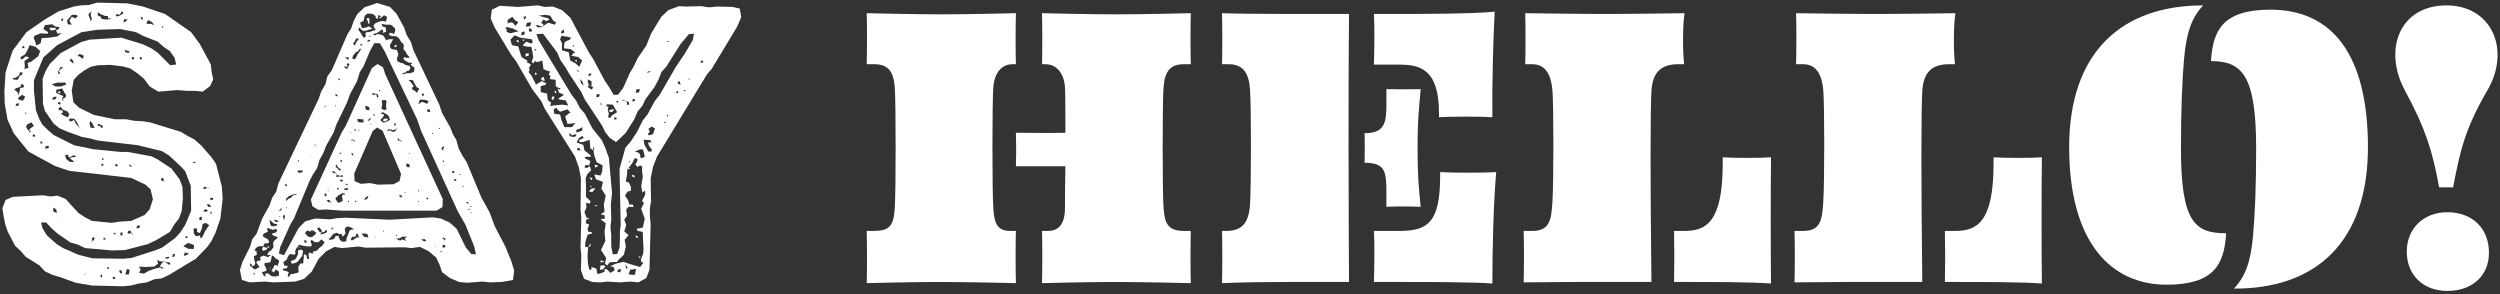
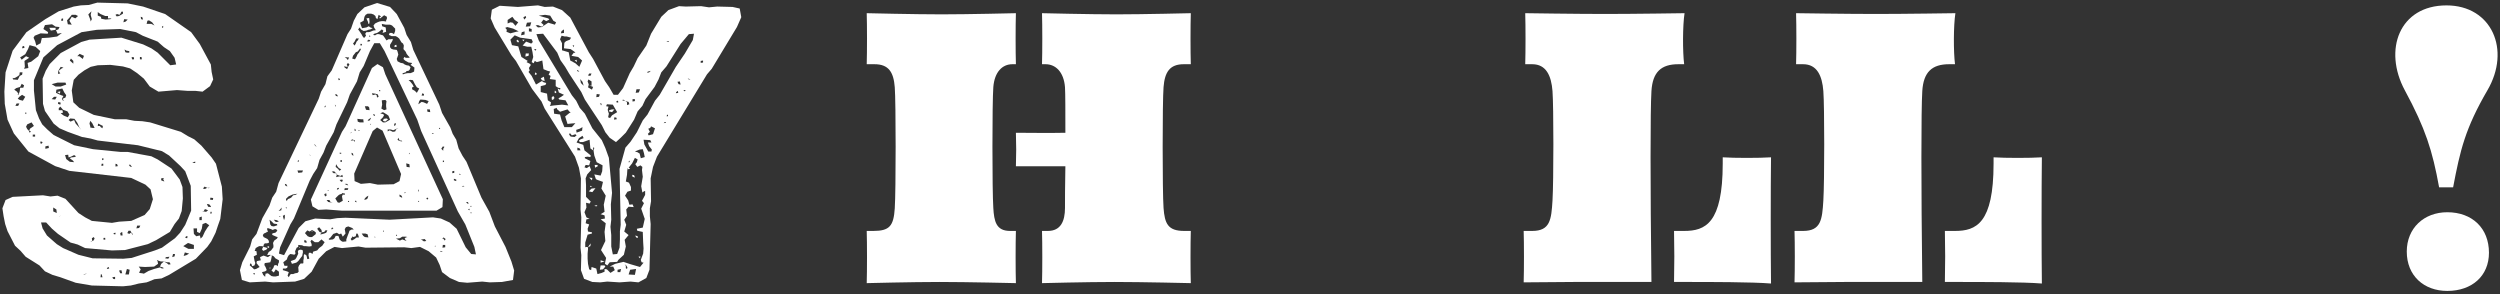
<svg xmlns="http://www.w3.org/2000/svg" width="722" height="85" viewBox="0 0 722 85" fill="none">
  <rect x="0" y="0" width="722" height="85" fill="#333333" stroke="none" />
  <path d="M64.076 53.894L64.304 57.535L63.621 63.225L62.938 65.159L62.256 67.207L61.004 69.711L59.866 71.304L56.566 74.718L48.828 79.383L46.666 80.407L44.618 80.635L42.343 81.545L40.067 81.886L37.791 82.455L35.515 82.683L26.526 82.455L21.86 81.659L17.422 80.066L15.147 79.383L12.985 78.359L11.392 76.652L7.409 74.148L5.93 72.442L4.337 70.962L2.175 66.752L1.492 64.704L1.037 62.428L0.695 60.152L1.606 57.763L3.654 56.852L12.416 56.397L14.578 56.739L16.626 56.511L18.902 57.421L22.657 61.518L24.591 62.77L26.526 63.794L32.329 64.363L34.377 64.021L37.905 63.794L41.773 62.087L43.253 60.38L44.163 57.535L43.48 54.69L42.001 53.325L37.905 51.391L20.04 49.342L15.943 47.977L8.205 43.767L3.995 38.532L2.175 34.55L1.378 29.998L1.264 26.471L1.606 20.895L3.654 14.636L7.637 9.288L13.098 5.533L16.967 3.257L21.291 1.892L23.34 1.55L25.615 1.437L28.119 0.754L36.881 0.981L41.318 1.892L47.691 4.054L55.201 9.288L57.704 12.702L60.89 18.619L61.118 20.781L61.573 22.943L60.663 24.877L58.501 26.471L56.453 26.243H54.177L51.104 26.015L45.756 26.471L43.253 24.991L41.546 22.715L39.611 21.122L37.563 19.757L35.515 19.188L31.874 18.733L28.233 18.846L26.184 19.302L24.364 20.326L22.657 21.578L21.291 23.057L20.722 26.129L21.177 29.543L22.884 31.136L27.095 33.184L33.126 34.436H36.425L38.815 34.891L41.091 35.005L43.367 35.346L52.242 38.077L54.29 39.329L56.111 40.239L58.159 42.06L61.118 45.473L62.37 47.294L64.076 53.894ZM26.412 3.257L25.502 4.168L26.07 5.647L26.184 6.216L26.526 5.533L26.184 4.281L26.412 3.257ZM33.808 4.054L33.353 4.281L33.694 4.737L34.377 4.623L35.515 3.94V3.371H35.06L34.718 4.054L34.491 4.281L33.808 4.054ZM28.233 3.485V4.509L29.143 4.85L29.257 5.419L30.508 5.647L31.874 5.533L32.215 5.306H31.191V4.623H30.395L29.029 4.054L28.233 3.485ZM20.381 4.737L19.357 5.874L19.584 7.012L20.722 7.126L20.04 5.988L20.722 4.85L21.747 5.306L22.543 4.623L21.86 4.281H20.722L20.381 4.737ZM41.091 4.964L40.636 4.85L40.749 5.533L41.318 5.647L41.091 4.964ZM17.764 5.419L17.65 5.988H18.219V5.306L17.764 5.419ZM35.856 5.533L35.629 6.443L36.312 6.216L36.881 5.647L35.856 5.533ZM42.57 5.988L42.343 6.899H43.708L44.618 7.354L43.935 6.443L43.025 5.874L42.57 5.988ZM10.026 10.312L9.685 10.881L10.14 11.905L10.481 13.157L11.733 12.474L12.074 10.995L14.123 10.881L16.512 10.54L17.878 9.516L16.626 9.743L16.171 8.719L16.854 8.492L17.195 7.809L16.057 7.695L15.033 7.012L12.985 7.24L12.53 8.378L13.895 9.288L13.781 9.743L11.733 9.63L10.026 10.312ZM46.78 7.695V8.036L47.122 7.923V7.468L46.78 7.695ZM16.057 8.605L14.691 8.833L14.236 8.036H16.057V8.605ZM50.535 68.8L52.015 67.207L53.494 64.931L55.201 60.835L55.087 53.666L53.494 49.456L52.128 47.977L48.828 44.904L46.78 43.653L39.839 41.946L28.233 40.58L26.184 40.011L23.681 39.556L19.584 38.077L17.195 37.053L15.488 35.688L12.985 32.046L12.416 29.998L12.302 22.715L13.212 20.44L14.35 18.505L17.536 15.319L23.453 12.133L25.843 11.45L35.06 10.881L41.318 12.816L43.708 13.954L45.529 15.205L49.17 18.846L50.877 18.619L50.422 16.684L49.056 14.75L47.349 13.612L45.529 12.019L41.205 10.312L39.27 9.288L34.718 8.378L28.005 8.605L23.567 9.288L16.512 13.043L12.53 16.571L9.799 23.171V26.129L10.367 31.819L11.278 34.208L12.188 35.915L13.667 37.394L15.488 38.987L21.405 41.946L26.867 43.084L34.832 43.88H36.881L43.708 45.132L45.529 46.042L49.511 48.66L51.901 51.846L52.697 54.008L52.811 57.308L52.47 60.949L51.673 63.111L50.422 64.704L49.056 66.98L45.073 69.369L42.684 70.507L36.084 72.214L32.329 72.328L24.591 71.645L22.429 70.621L20.381 70.052L16.74 67.549L15.033 66.069L13.326 64.249H11.847L12.302 65.956L13.554 68.004L16.398 70.507L18.219 71.645L22.657 73.58L26.753 74.604L35.629 74.718L38.019 74.49L44.732 72.328L46.78 71.531L50.535 68.8ZM7.295 15.66L5.816 16.571L6.271 17.253L7.523 16.229L8.433 16.684L7.068 17.595L7.181 19.302L6.954 19.871L8.205 19.643L7.978 18.164L9.002 17.822L11.05 16.229L11.619 14.75L10.254 13.498L8.547 13.043L8.092 14.181L7.295 15.66ZM6.499 13.385L6.385 13.954L7.068 13.84L6.954 13.271L6.499 13.385ZM37.336 15.205V14.75L36.539 14.636L35.97 14.295L36.198 15.091L36.653 15.205H37.336ZM23.909 17.026L24.25 16.116L22.998 15.547L22.315 16.229H22.884L23.909 17.026ZM38.701 17.14V16.571L38.019 16.457L38.132 17.14H38.701ZM40.408 17.14H40.977L40.863 16.457H40.408V17.14ZM21.177 18.391V17.595L20.495 16.912L20.153 17.481L21.177 18.391ZM17.422 21.35L16.967 20.44L17.65 19.871L18.333 19.529L17.536 19.302L16.854 20.44L16.74 21.35L17.195 21.236L17.422 21.35ZM3.768 22.943L5.133 23.057L5.702 21.919L6.385 21.578L6.499 20.895H5.702L5.588 21.691L4.564 22.374L3.995 22.602L3.654 22.488L3.768 22.943ZM18.902 23.853H16.626L14.919 24.308L16.057 24.991H17.536L19.129 24.422L18.902 23.853ZM4.678 25.446L4.109 25.901L4.906 26.471L5.361 27.153H5.019L5.361 27.381L5.702 26.357L5.816 25.333H6.726L6.954 24.65L6.271 24.195L5.816 25.105L4.678 25.446ZM16.171 26.812L17.65 27.495L18.333 27.722L17.878 28.519L18.105 28.974L18.56 29.201L18.333 28.974L18.105 28.519L18.902 28.177L19.129 27.495L18.56 26.698L17.991 25.56L16.285 25.901L16.171 26.812ZM17.309 27.039L16.512 26.584L17.422 26.357L17.309 27.039ZM5.702 28.86L6.612 29.088L7.295 27.95L6.385 27.381L5.588 27.95L5.133 28.519L5.702 28.86ZM15.602 27.95L14.919 28.633L15.943 28.746L16.398 27.95H15.602ZM16.854 29.429L16.74 29.998L17.422 30.226L17.536 29.657L16.854 29.429ZM5.247 30.567L5.588 29.884H4.792L4.45 30.567H5.247ZM17.991 31.819L18.219 32.501L17.536 32.729L18.447 33.412L19.584 33.867L20.04 33.07L19.471 32.16L18.219 31.705L17.422 30.794L16.967 31.25V31.819H17.991ZM7.409 32.388L7.295 32.843L7.523 32.956L7.637 32.615L7.409 32.388ZM21.519 34.322L20.267 34.208L19.812 34.663L20.381 35.118L21.405 34.663L21.86 35.688L22.884 36.825L23.453 37.508L22.884 36.712L22.315 35.46L21.519 34.322ZM26.07 34.891L25.843 35.688L26.07 36.484V36.825L26.753 36.939H27.322L26.64 35.574L26.07 34.891ZM8.547 38.305L8.888 38.077L8.774 37.849L8.433 37.736L8.661 37.167L9.799 36.37L9.116 35.346L7.864 35.915L7.523 36.598L7.864 37.281L8.319 37.736L8.547 38.305ZM28.346 35.688L28.233 36.37H29.029L28.915 36.598L29.598 37.053L29.712 36.37L28.346 35.688ZM10.14 39.443V38.874H9.457V39.443H10.14ZM12.074 41.491L12.302 41.036L11.733 40.808L11.619 41.377L12.074 41.491ZM13.098 42.97L14.123 42.742L14.009 42.06L13.098 42.287V42.97ZM21.519 45.36L21.974 45.132L21.405 44.791L20.495 45.246L19.812 45.473L19.698 44.677L18.788 44.791L19.129 45.929L20.153 46.725L21.405 46.839L21.064 46.384L20.153 45.701L20.495 45.473L21.519 45.36ZM29.939 46.042V45.815L29.484 45.701V46.27L29.939 46.042ZM56.111 46.725L55.542 47.066H56.339L56.453 46.725H56.111ZM29.826 47.863V47.294H29.37L29.257 47.863H29.826ZM33.353 48.091L34.036 47.977L33.808 47.408L33.353 47.294V48.091ZM37.563 48.091L38.132 48.204L37.563 47.522L37.222 47.635L37.563 48.091ZM47.463 52.415L47.122 51.732L47.349 51.391L46.553 51.504V52.073L47.122 52.301L47.463 52.415ZM59.07 53.894L58.614 54.463L59.183 54.577L59.866 54.235L60.208 54.349L60.663 54.235H59.866L59.07 53.894ZM61.459 57.763L61.573 57.194L60.776 57.08L60.663 57.649L61.459 57.763ZM60.435 59.014L59.752 58.901L60.094 59.697L60.89 59.811V59.583L60.435 59.014ZM15.374 59.925V61.063L16.398 61.518L16.285 60.494L15.374 59.925ZM58.842 60.949L58.387 61.063H58.842L59.525 61.176L60.094 60.721L59.183 60.38L58.842 60.949ZM61.118 61.632V61.176H60.776V61.745L61.118 61.632ZM17.536 62.201L16.967 62.656L17.309 62.428L17.536 62.201ZM57.59 62.77V63.566H58.273V62.542L57.59 62.77ZM59.98 65.614L60.435 65.045L59.411 64.363L58.501 64.704L58.273 66.069L57.704 67.321L56.908 66.98V65.956H55.883L55.997 67.549L56.68 68.231L57.704 68.004L57.818 68.345L57.932 68.914L58.501 68.345L59.183 66.866L59.98 65.614ZM39.611 65.159L39.384 65.956L40.181 65.842L40.522 65.159H39.611ZM37.108 66.638L36.767 67.321L37.336 67.549L37.791 67.207L38.132 67.549L38.36 67.89V67.549L38.019 67.321L37.677 66.638H37.108ZM35.288 66.98L34.718 67.321L34.832 68.004H35.401L35.288 66.98ZM33.353 67.207L32.784 67.321L32.898 67.662H33.353V67.207ZM54.177 68.231H53.721L53.494 68.687L54.063 68.8L54.177 68.231ZM26.526 68.8L26.64 69.597H26.07L26.412 69.711L26.981 69.483L27.322 68.914L27.095 68.459L26.526 68.8ZM29.939 68.687L29.826 69.142L30.395 69.255V68.687H29.939ZM55.997 71.873V70.735L54.29 70.166L52.925 71.076L54.404 71.873H55.997ZM53.835 73.693L54.632 73.238L53.38 72.897L53.039 73.921L53.835 73.693ZM50.422 74.035L50.535 73.352H49.966L49.739 74.262L50.422 74.035ZM47.691 74.604L48.601 74.718L48.942 74.148L47.918 74.262L47.691 74.604ZM48.715 76.424L49.284 76.311L48.942 75.742H48.26L47.349 75.514H46.439L45.756 75.286L45.301 75.059L45.529 75.514L45.642 76.197L44.505 76.993L41.887 77.107L40.067 76.993L40.636 77.79L40.408 78.245L40.181 78.814L41.091 78.928L41.546 79.041L42.911 78.245L44.505 77.676L46.211 77.221L46.78 77.562L47.349 77.448L47.008 77.221L46.211 76.993L46.553 76.197L47.349 75.514L48.146 75.969L48.715 76.424ZM30.85 77.676L31.532 77.562L31.419 77.107L30.963 77.335L30.85 77.676ZM37.222 79.269L37.45 77.904L36.653 77.676L36.198 79.269H37.222ZM34.718 78.928H35.288L35.06 78.017L34.377 78.131L34.718 78.928ZM24.477 79.269L25.16 78.928L24.477 79.155H24.022L24.477 79.269ZM29.029 80.066H29.598L29.37 79.269L29.143 79.155L29.029 80.066ZM33.239 80.635V79.952L32.443 80.066L32.67 80.521L33.239 80.635Z" fill="white" />
  <path d="M147.693 75.514L148.49 78.131L148.149 80.862L144.962 81.431L141.435 81.545L139.273 81.317L134.949 81.659L132.559 81.431L129.942 80.293L127.666 78.586L126.984 76.538L125.96 74.376L123.798 72.555L121.294 71.304L118.791 71.645L116.743 71.418L105.591 71.531L103.543 71.19L98.764 71.645L96.602 71.304L94.212 72.555L92.05 74.718L90.002 78.472L87.84 80.521L85.223 81.317L78.85 81.545L76.575 81.317L72.137 81.545L69.861 80.862L69.292 78.017L69.975 75.742L72.251 71.19L72.82 69.142L74.071 67.549L75.778 62.997L77.826 59.356L78.623 57.08L79.761 55.373L80.444 52.87L92.05 28.519L92.733 26.471L93.984 24.308L94.553 22.033L95.805 20.326L100.357 9.857L101.381 8.264L102.177 5.988L103.202 4.054L105.25 2.119L108.891 0.868L112.646 2.006L114.581 4.054L116.743 8.036L117.425 10.085L118.677 12.133L119.36 14.409L126.87 30.226L127.666 32.615L130.056 36.825L130.739 38.646L131.763 40.353L132.446 42.856L133.583 45.018L134.721 46.725L139.045 57.08L141.321 61.176L142.914 65.387L145.987 71.304L147.693 75.514ZM103.884 7.923L103.429 8.492L103.77 8.947L104.453 9.971L104.681 10.426L105.136 10.995L105.705 10.312L105.477 9.743L105.819 9.288H106.501L106.957 9.174L107.753 8.833L108.55 8.719L108.094 8.036L107.867 7.354L108.322 6.785L109.005 6.443L109.574 6.216L110.257 6.102H110.825L111.508 6.216V5.874L111.736 5.419V4.85L110.939 4.395L109.801 5.306L109.46 5.192L110.029 4.737L109.346 4.281L109.119 5.078L109.005 5.533L108.55 5.192L108.436 4.623L107.867 4.168L107.184 3.94H106.16L105.591 4.281L105.25 4.85L105.022 5.988L103.998 6.557L104.339 7.581L104.567 8.15L105.819 7.923L106.501 7.581L106.957 7.923L107.639 8.15L106.957 8.492L106.388 8.605L105.819 8.833L105.022 8.947L104.226 8.492L103.884 7.923ZM105.819 5.306L106.615 5.192L106.729 6.33L106.615 6.899H106.388L106.274 6.33L105.819 5.306ZM113.215 7.354L112.646 7.126H111.394L110.257 6.899L110.37 7.581L111.394 7.923L111.508 9.174L110.484 9.516L110.712 8.833L110.257 8.492L109.46 9.174L108.891 9.516L108.094 9.743L107.753 10.085L108.322 10.198L108.891 9.857H109.46L110.143 10.085L110.598 10.198L110.939 10.654L111.622 11.678L112.191 11.336H112.874L113.443 11.223L113.329 11.791L112.646 12.929V13.612L112.987 14.067L113.556 14.295L114.581 14.409L114.808 14.864L115.036 15.774L114.581 17.026L114.808 17.709L115.718 18.164L116.401 18.278L116.856 18.619L117.425 18.846L118.108 18.96L118.563 19.416L118.336 20.098L117.994 20.44L117.311 20.553V20.781L117.084 20.895L116.401 21.122L116.174 21.35L116.401 21.464L117.084 21.236L117.767 21.122H118.563L119.132 20.895L119.587 20.667L119.701 19.529L119.246 19.188L118.563 18.733L119.018 18.278L118.905 18.164L117.994 18.05L116.97 17.481L116.515 17.026L116.743 16.457L117.198 16.684H118.108L118.336 16.571L117.88 16.116L117.425 15.547L117.198 14.978L116.515 14.181L116.629 13.157L116.401 12.588L115.946 12.247L115.263 11.109L114.694 10.654L114.239 10.426H113.101L112.305 10.085L112.532 9.516H113.215L113.784 9.857L114.125 8.947V8.264L113.215 7.354ZM106.843 10.654L106.957 10.426L106.729 10.198L106.615 10.54L106.843 10.654ZM102.405 12.019L101.95 12.588L102.405 13.157L102.746 12.588L102.974 12.019L103.315 11.678L103.657 11.109H102.86L102.405 12.019ZM106.957 11.678L106.501 11.45L105.932 11.905L106.615 12.019L106.957 11.678ZM136.087 73.352L137.452 73.466L136.997 71.304L134.38 64.818L132.218 61.063L121.636 37.849L120.498 34.55L111.053 14.75L109.688 12.474H108.094L106.843 14.75L105.022 19.074L103.884 20.895L103.088 23.512L101.039 27.267L100.243 29.543L97.171 35.915L96.374 38.191L94.212 42.06L93.416 44.108L92.278 46.156L91.595 48.546L90.457 50.253L89.433 52.187L84.881 63.111L83.857 64.818L80.899 71.418L80.557 73.238L82.037 73.693L86.247 65.842L88.181 63.907L91.026 63.111L95.35 63.339L97.398 62.997L99.788 62.883L112.532 63.452L125.049 62.77L127.325 63.111L129.828 64.249L131.877 66.069L134.494 71.418L136.087 73.352ZM104.567 12.816L104.226 12.588L103.998 13.043L104.453 13.157L104.567 12.816ZM114.467 12.929L114.581 13.498L113.898 13.612L114.012 13.043L114.467 12.929ZM101.95 16.116L101.722 16.912L102.519 17.14L102.974 16.343L103.202 15.774L103.657 15.205L104.226 14.295L103.998 13.954L103.77 14.295L103.315 14.864L102.746 15.091L102.405 15.547L101.95 16.116ZM100.243 16.571L99.56 16.457L100.129 16.912L100.471 17.367L100.812 16.571H100.243ZM99.56 19.188H99.333L99.56 19.529L100.243 19.984L100.584 19.188L100.926 18.619L100.471 18.164L100.129 18.733L100.471 19.188L100.129 19.302L99.56 19.188ZM110.598 19.416L111.281 21.464L127.894 57.535L127.78 59.811L126.073 60.835H98.65L94.212 60.494L91.936 60.608L90.229 59.583L89.774 57.649L98.764 38.077L99.788 36.484L107.412 19.643L109.005 18.505L110.598 19.416ZM97.967 22.602L97.626 22.715L97.853 23.171L98.195 23.057L97.967 22.602ZM120.384 25.219L119.815 24.308L119.246 23.171L118.563 23.057L117.994 23.171L118.449 23.512L118.905 24.081L119.246 24.536L119.474 25.105L119.018 25.219V25.788L119.815 26.243L120.384 26.812L120.839 26.015L121.067 25.56L120.384 25.219ZM109.801 26.015H109.46L109.574 26.357H109.801V26.015ZM108.322 27.039L107.412 26.926L107.639 27.495L108.436 27.267L108.777 27.495L108.891 28.177L109.346 27.95L109.119 27.267L108.322 27.039ZM121.977 26.926L121.749 27.608H122.432V27.153L121.977 26.926ZM97.284 27.267H96.716L97.057 27.722L97.626 27.836L97.284 27.267ZM122.887 28.86L121.408 28.746L121.067 29.201L120.839 29.998V30.112L121.749 29.429L122.318 29.543L123.342 29.998L123.798 29.201L122.887 28.86ZM111.622 31.591L111.508 30.681V30.112L111.622 29.201L111.281 28.86L110.257 28.974L110.37 30.226L110.143 31.363L110.939 31.819L111.622 31.591ZM96.943 30.453L96.716 30.226L96.829 30.908L96.943 30.453ZM93.757 30.681V31.022L93.984 30.908L94.098 30.453L93.757 30.681ZM106.274 30.681H105.364L105.705 31.705L106.729 31.819L106.615 31.022L106.274 30.681ZM124.253 32.388L124.139 31.591H123.342L123.456 32.274L124.253 32.388ZM112.191 33.412L111.736 33.07L110.598 32.388L109.801 32.729L110.598 32.956L110.939 33.184L110.598 33.867L109.801 34.663L110.598 35.346H111.281L112.305 34.777L112.646 34.55L112.191 33.412ZM108.322 33.526L108.208 33.07L107.753 32.956L107.867 33.298L108.322 33.526ZM107.07 33.981L106.843 34.208L106.501 34.436L106.16 34.777L106.615 34.891L107.07 34.322V33.981ZM110.598 34.891L110.825 34.322L111.622 34.208L112.077 34.436L111.281 35.118L110.598 34.891ZM104.226 34.436L103.202 34.322L103.315 35.118L103.884 35.346H105.022L104.908 34.436H104.226ZM113.898 35.688L113.784 36.37L114.239 36.143L114.353 35.574L113.898 35.688ZM107.184 35.801H106.843L106.957 36.029L107.184 35.801ZM109.119 53.325L113.67 53.211L115.377 52.301L115.832 50.253L110.484 37.736L108.891 36.825L107.639 37.849L102.291 50.139L102.405 52.301L104.226 53.097L106.843 52.87L109.119 53.325ZM127.097 36.939H126.756L126.87 37.281L127.097 37.167V36.939ZM102.405 37.167V37.736L102.746 37.849L102.633 37.281L102.405 37.167ZM113.556 37.622L112.874 37.394H111.963V37.963L112.532 37.622L113.443 38.077L114.125 37.963L114.467 37.281L115.036 37.167H114.581L113.556 37.622ZM103.884 37.736L103.77 37.622H103.429L103.657 37.849L103.884 37.736ZM101.495 38.077L101.153 38.532L101.495 38.305V38.077ZM124.822 38.418L124.708 38.532L125.049 38.646L125.277 38.418H124.822ZM115.377 40.58L115.263 40.239L115.036 39.784L114.808 40.353L115.263 40.694L115.832 40.808H116.174L115.946 40.58H115.377ZM101.722 40.58L102.177 40.467V40.694L102.519 40.922V40.58L101.722 40.239L101.267 40.58H101.722ZM91.026 41.832L90.685 41.605L90.912 41.946L91.254 42.287H91.481L91.254 42.173L91.026 41.832ZM127.894 42.287L127.439 42.97L128.008 43.539V42.97L128.349 42.401L127.894 42.287ZM98.081 44.108V44.336L98.536 44.449V44.108H98.081ZM101.608 44.677L102.064 45.018L101.95 44.336L101.495 44.108L101.608 44.677ZM118.108 44.336V44.563L118.336 44.336V44.108L118.108 44.336ZM89.66 44.791L89.319 44.677L89.433 44.791L89.774 44.904L89.66 44.791ZM86.133 46.27L85.905 46.611L86.247 46.725L86.361 46.384L86.133 46.27ZM98.764 46.27H98.308V46.725H98.764V46.27ZM128.235 46.384H127.894V46.839L128.235 46.725V46.384ZM118.222 47.408L117.311 47.18L117.425 48.204L118.336 48.318L118.222 47.408ZM97.057 47.408L96.943 48.204L97.626 48.773L98.081 49.342L98.536 48.887L97.853 48.546L97.398 47.977L97.057 47.408ZM87.499 49.228H85.905L86.133 49.911L87.271 49.797L87.499 49.228ZM130.625 49.456V50.025L131.194 49.911V49.342L130.625 49.456ZM95.805 49.57L96.374 50.025H96.943L97.284 50.48L97.057 51.163L97.512 51.049L98.081 50.935L98.991 51.163L98.877 50.48L98.308 50.822L97.398 50.48L96.943 49.911L96.488 49.456L95.805 49.57ZM132.673 50.139V50.48H133.015V50.366L132.673 50.139ZM131.763 51.846L131.08 51.618V52.073L131.763 52.301V51.846ZM98.991 52.301L98.877 51.846L98.081 51.959L98.536 52.528L98.991 52.301ZM82.719 53.211L82.264 53.097L82.378 53.553L82.719 53.78H83.061L82.833 53.553L82.719 53.211ZM100.243 53.097H99.56L99.902 53.325L100.584 53.553L100.243 53.097ZM133.811 53.666L133.356 53.78L133.697 53.894L134.152 53.78L133.811 53.666ZM97.853 54.235L97.398 54.349L97.284 54.804L97.853 54.577V54.235ZM99.56 54.349L99.446 54.918L100.471 54.804L100.584 54.349H99.56ZM120.725 55.032V55.487L120.953 54.918L120.839 54.69L120.725 55.032ZM94.895 54.918H94.553L94.781 55.146L94.895 55.032V54.918ZM116.856 55.487V55.828L117.084 55.715V55.487H116.856ZM99.56 56.283V55.828H98.991L98.764 55.715V55.942L98.081 56.17L97.74 56.397L96.829 57.308L97.512 58.446L97.967 58.559L98.991 57.99L98.764 56.739L98.991 56.17L99.56 56.283ZM93.871 56.739L94.326 56.511L94.212 55.828L93.643 56.056L93.871 56.739ZM84.54 56.17L83.288 56.739L82.606 57.421V57.99L83.061 57.763V57.535L83.63 57.308L84.085 57.08L84.654 56.397L85.337 56.283L85.905 55.942L84.54 56.17ZM116.06 57.08L116.174 56.966L115.946 56.511L115.377 56.17V56.739L116.06 57.08ZM106.16 57.308L106.388 56.511L105.819 56.852L105.477 57.194L105.136 57.649H105.705L106.16 57.308ZM123.57 57.08L123.115 57.194L123.342 57.649L123.684 57.421L123.57 57.08ZM95.464 58.446H96.033L95.464 58.332L95.122 57.763H94.326L94.781 58.332L95.464 58.446ZM100.812 58.332V58.104L100.584 57.99L100.471 58.332H100.812ZM102.519 58.218L102.974 58.446L102.86 57.99H102.519V58.218ZM120.953 57.99L120.725 58.104L120.839 58.332L121.067 58.218L120.953 57.99ZM135.063 58.332H134.608L134.949 58.787H135.404L135.063 58.332ZM135.859 59.47V59.697H136.087L136.201 59.47H135.859ZM80.899 60.494L80.444 60.949L81.24 60.721L81.354 59.925L80.899 60.494ZM82.833 59.925H82.492L82.606 60.152H82.833V59.925ZM135.632 60.608L135.518 60.266L135.177 60.494L135.518 60.721L135.632 60.608ZM135.973 61.29L135.859 61.518L136.087 61.632L136.201 61.404L135.973 61.29ZM82.378 61.973L81.695 62.314L81.809 62.883L82.037 63.566L82.264 62.883V62.087L82.378 61.973ZM81.012 62.542L80.785 62.428L80.557 62.656H80.899L81.012 62.542ZM78.395 63.907L77.826 63.452L77.94 64.021L78.054 64.818L78.395 65.273L79.078 65.387L80.102 65.045L79.988 64.704L79.078 64.59L78.395 63.907ZM79.874 63.566L79.078 63.452L79.533 64.021L79.988 64.135L80.557 63.907L79.874 63.566ZM100.698 67.321L100.926 66.638L101.495 66.297H102.177L101.722 65.842L100.584 65.387L99.902 65.614L99.56 66.183L99.788 67.435L98.991 68.345L98.536 67.435L97.967 67.662L97.284 67.207L96.26 67.549L95.805 68.118L95.464 68.573L94.895 69.028L95.122 69.255L96.147 69.142L96.602 68.8L96.943 68.118H97.74L98.081 69.142L98.536 69.597L98.991 69.825L100.015 69.711V69.142L100.471 67.89L100.698 67.321ZM94.212 67.207L94.553 66.525H93.984L93.643 66.98L92.96 67.094L92.847 66.411L92.164 65.614L91.595 66.069L92.278 66.98L92.96 67.207L92.391 67.662H92.847L93.643 67.435L94.212 67.207ZM95.691 65.842L95.805 66.297L96.26 65.956L96.147 65.728L95.691 65.842ZM74.982 77.107L74.071 75.969L74.185 75.4L75.323 75.173L75.095 74.262L76.12 73.807L77.371 74.262L78.168 73.693L78.054 73.58L77.144 73.693L77.599 72.783L78.281 72.328L78.964 71.418V70.849L78.85 70.166L79.192 69.483L79.988 68.914L80.216 68.459L79.761 68.345L78.737 67.89L78.509 67.549L78.964 67.321L79.533 67.207L80.102 66.638L79.761 66.183H79.306L78.737 66.411L78.281 66.183L77.257 65.842L77.144 66.183L77.371 66.98H76.916L77.03 67.094L76.233 67.435L75.892 67.89L76.12 68.459L77.257 69.028L77.599 69.483L77.713 70.052L77.144 70.28H76.461L76.12 70.735V71.19L75.437 71.076H74.868L74.413 71.304L73.844 71.645L73.616 72.328L73.502 72.442L74.071 72.555L74.185 73.58L73.275 74.035L73.502 75.286L73.73 75.969L73.502 76.652L72.82 76.879L72.592 76.197L72.251 76.083L72.137 76.652L72.706 77.107L73.388 77.79L73.957 77.676L74.982 77.107ZM88.067 67.321L88.864 68.231L89.433 68.459H90.116L91.14 67.662L91.254 67.207L90.912 66.866L90.116 66.411L89.433 66.866L88.75 66.525L88.067 67.321ZM110.712 66.98L110.825 66.866L110.712 66.411L110.598 66.866L110.712 66.98ZM90.116 66.525L90.229 66.98L90.002 66.866L90.116 66.525ZM102.974 68.573H103.657L103.429 67.776L103.088 67.321L102.86 67.662L102.746 68.231L102.064 68.459L101.722 68.231V68.459L101.267 69.028L101.608 69.483L102.405 69.028L102.974 68.573ZM105.364 68.459L106.388 68.573L106.16 67.662L105.477 67.435H104.453L104.908 68.118L105.364 68.459ZM114.353 68.118H114.694L114.581 67.776H114.467L114.353 68.118ZM108.322 68.573L108.436 68.459L108.208 68.345L108.094 68.459L108.322 68.573ZM117.084 69.255L116.856 68.914L117.198 68.573L117.653 68.459L117.198 68.345H116.174L115.491 68.8L114.353 68.914L115.491 69.483L116.174 69.142L117.084 69.483L117.425 69.597L117.084 69.255ZM128.463 69.483L128.69 69.028L128.122 68.573L127.666 68.914H128.008L128.463 69.483ZM122.432 69.711L123.115 69.597L122.66 69.028L121.863 69.142H121.522L121.749 69.255L122.432 69.711ZM93.074 70.962L93.757 69.938L92.847 69.142L91.936 69.938H90.912L90.002 69.255L89.66 69.711L90.002 70.507V71.076L89.319 71.19L88.181 71.076H87.726L87.271 70.849L86.133 70.735V71.304L85.678 71.531L85.223 72.555L85.337 73.238L84.995 73.58L84.54 73.466L83.857 73.352L83.402 73.693L83.061 74.262L82.833 74.945L81.809 75.742L82.15 76.766H83.061L82.947 77.335L82.492 77.562H81.695V78.017L82.833 78.359L83.402 78.586L83.061 79.611L83.402 80.066L83.63 79.611L83.971 79.155H84.654L85.223 78.928L85.905 78.814L86.247 78.472L86.133 77.221L86.361 76.652L86.816 76.083H87.499L87.612 75.969V75.173L87.726 74.604V73.807L87.954 73.352L88.523 73.807L88.75 74.831L89.319 74.718L89.091 73.693L89.205 73.011H89.774L90.229 73.352L90.457 72.669L91.595 72.328L92.164 71.645L93.074 70.962ZM88.523 69.597L87.954 69.255L87.84 69.938L88.523 70.166V69.597ZM128.577 71.418V70.735H127.894L127.78 71.531L128.577 71.418ZM125.732 71.19L125.846 71.076L125.732 70.962L125.504 71.076L125.732 71.19ZM77.713 71.076V71.645L77.03 71.304L77.713 71.076ZM76.916 72.1L76.006 72.442L75.664 71.987L76.006 71.304L76.575 71.418L77.257 71.645L76.916 72.1ZM86.474 71.304L86.702 71.531H86.361L86.474 71.304ZM86.816 72.1L87.385 72.214L87.499 72.783L87.271 73.921L86.816 74.49L86.133 75.4L85.564 75.855L84.312 76.197L83.971 75.4L85.223 74.945L85.564 74.49L86.133 73.238L86.019 72.669L86.247 72.214L86.816 72.1ZM127.325 72.783L127.894 72.669L127.439 72.555L127.097 72.442L127.325 72.783ZM80.557 75.742V75.173L79.533 74.604L79.078 74.035L78.395 73.693L78.509 73.921L78.281 75.059L78.054 75.742L77.371 75.855L76.461 75.969L76.347 76.538L76.688 77.107L76.916 77.676L77.03 78.017L76.575 78.359L75.664 78.586L76.006 79.383L76.575 79.952L76.688 79.041L77.371 78.928L78.395 79.724L78.964 79.838H79.647L80.557 79.611V78.472L79.647 77.79L79.078 78.7L78.395 78.131L78.964 77.335L79.192 76.652L79.761 76.538L80.216 76.879L80.33 76.197L80.557 75.742ZM77.94 77.562L77.713 77.335H78.281L77.94 77.562ZM73.616 79.269V78.928H73.161V79.155L73.616 79.269Z" fill="white" />
  <path d="M213.625 2.461L214.08 4.964L212.828 7.809L205.546 19.871L204.18 21.464L189.729 45.246L188.591 48.204L187.908 51.504L188.022 58.104L187.681 60.152V62.428L187.908 64.704L187.567 77.904L186.657 80.293L184.381 81.545L182.105 81.317L178.919 81.545L175.392 81.317L173.343 81.545L171.068 81.431L168.678 80.521L167.768 78.017L167.881 73.693L167.654 71.531L167.881 62.77L167.654 60.494L167.768 51.504L167.199 48.432L166.061 45.246L157.299 31.363L156.389 29.315L153.658 25.674L148.992 17.595L147.741 16.002L142.848 7.923L141.71 5.306L142.051 2.802L144.327 1.664L149.561 2.006L155.364 1.55L157.299 2.006L159.689 1.892L162.306 2.916L164.695 5.078L170.043 15.091L171.295 17.026L174.709 23.398L175.96 25.219L177.212 27.381H178.464L179.943 25.446L181.878 21.122L183.015 19.188L184.153 16.798L186.657 13.157L188.022 9.743L190.981 4.85L193.029 2.916L196.101 1.778L198.036 1.892L202.474 1.778L204.749 2.119L207.139 1.892L211.577 2.006L213.625 2.461ZM155.364 7.24L154.682 7.354L155.364 7.923L156.502 7.809L156.958 7.468L158.323 6.557L160.257 7.126L160.599 6.443L159.802 5.988L158.892 4.509L157.413 4.281L155.592 4.509L157.071 4.964L158.323 5.306L158.664 5.647L157.754 6.102L156.958 5.647L156.275 6.557L156.958 7.126L156.844 7.468L156.389 7.695L155.364 7.24ZM151.837 4.623L151.154 4.964L151.382 5.647L151.951 5.078L151.837 4.623ZM146.603 5.761V6.785L147.399 6.443L148.082 6.557L148.878 7.468L149.675 6.443L148.651 5.761L147.968 4.85L146.603 5.761ZM153.43 6.443L152.178 6.557L151.837 7.695L153.089 7.581L153.43 6.443ZM145.92 8.036L146.375 8.605L146.261 9.174L147.399 9.63L149.106 9.174L149.789 9.061L148.196 8.264L146.489 7.809L145.92 8.036ZM153.544 8.378L152.747 8.15V9.061L153.544 9.174V8.378ZM162.192 8.947L161.964 9.63L162.875 9.516V8.492L162.192 8.947ZM150.699 9.288L150.472 10.198L151.496 9.971V9.061L150.699 9.288ZM200.084 11.564L200.425 9.743L198.946 9.857L196.557 12.702L192.46 19.188L190.981 20.895L190.184 22.943L189.046 25.105L186.429 28.633L185.519 30.567L184.153 32.16L183.129 34.55L180.74 38.305L179.26 39.784L177.895 41.036L176.074 39.784L174.823 38.191L173.798 36.143L168.906 28.746L167.881 26.584L164.354 21.236L163.216 19.302L161.851 17.367L160.94 15.205L156.844 9.743L154.909 9.857L155.592 11.678L165.15 27.495L166.402 29.088L167.426 31.136L168.906 32.843L171.068 37.053L173.798 40.467L174.823 42.742L175.847 45.587L176.757 55.715L176.416 59.014L176.529 63.452L176.302 65.501L176.529 67.89V71.19L176.985 73.466L178.236 73.352L178.919 71.531L179.033 69.142V66.752L179.26 64.931L178.919 48.773L180.626 42.629L182.105 40.922L183.926 38.191L185.633 34.777L186.998 33.07L189.16 29.088L190.526 27.381L195.191 19.302L197.808 15.433L200.084 11.564ZM158.778 30.567H159.12L159.916 30.453L162.306 30.226L164.126 30.453L163.33 28.974L161.509 28.746L161.282 28.405L162.078 27.95L162.875 27.381L161.395 26.698L161.054 25.56L161.737 25.901L161.851 25.446L161.168 25.333L160.485 24.877V23.057L158.778 22.829L159.006 21.919L158.437 21.578L158.892 20.667L158.095 20.44L156.958 19.984L156.616 17.481L155.023 17.936L154.454 17.595L154.113 18.278L153.544 17.936L153.999 16.457L153.771 14.978L153.43 13.498H152.292L150.927 13.157L151.951 12.019L153.43 12.588L153.885 12.133L153.544 11.336L150.244 10.881L148.651 10.198L147.399 11.45L147.854 13.043L149.675 13.385L150.585 16.457L152.406 17.595L152.065 17.936L152.975 18.391L153.316 18.733L152.747 19.643L152.975 20.326L152.634 20.781L153.544 21.919L154.796 24.422L156.502 23.398L156.958 23.739L157.754 23.967L157.527 24.536L156.161 24.877V26.584L157.982 27.039L158.209 28.974L159.12 29.543L159.006 30.226L158.778 30.567ZM162.192 10.312L161.737 11.336L162.306 12.474V14.523L164.24 15.091L164.695 17.481L166.175 18.278L167.312 19.302L168.109 17.481L166.971 16.457L165.037 16.116L165.719 15.205L166.175 15.319L165.947 14.978L164.809 14.181L162.875 13.954L162.988 12.361L163.444 11.905L164.581 11.45L164.923 10.881L163.671 10.54H163.102L162.192 10.312ZM149.106 11.791L149.561 11.45L149.903 12.133L149.561 12.247L149.106 11.791ZM151.496 11.45L151.154 11.905L150.813 11.45H151.496ZM193.029 11.905H192.46L192.915 12.133H193.257L193.029 11.905ZM165.833 13.157L165.378 13.043L165.606 13.612L165.833 13.157ZM154.568 14.181L154.227 14.295L154.682 14.636L154.909 14.181H154.568ZM151.723 16.343L151.837 15.433H152.747L152.634 16.116L151.723 16.343ZM166.516 17.253L166.63 17.936L165.947 17.481L166.516 17.253ZM203.043 18.05V17.481L202.36 17.595V18.164L203.043 18.05ZM167.312 20.781L166.971 20.326L166.63 20.212L166.743 20.553L167.085 20.667L167.312 20.781ZM187.112 20.667L186.884 20.895L187.112 21.009L187.681 20.781L187.908 20.44L187.681 20.553L187.112 20.667ZM154.454 21.578L154.568 20.895L155.023 21.236L154.909 21.578H154.454ZM170.157 21.236L169.816 21.805L170.499 21.919L170.84 21.236H170.157ZM156.161 22.602L157.071 22.146L157.299 23.398L156.502 23.171L156.161 22.602ZM198.946 22.943H199.401L198.832 22.715H198.605L198.946 22.943ZM168.564 24.764L168.223 23.626L167.54 22.829L167.768 23.967L168.564 24.764ZM169.93 22.943L169.702 23.512L170.043 24.422L169.816 25.219L170.954 25.901L171.295 25.105L170.157 24.65L170.84 24.764V23.512L169.93 22.943ZM195.988 24.308L196.557 24.422L196.329 23.512L195.646 23.626L195.988 24.308ZM183.812 25.788L183.584 26.812L184.495 26.698L184.836 25.788H183.812ZM197.694 26.357L198.036 26.243L197.808 26.015H197.353L197.694 26.357ZM160.713 26.584L160.485 26.926L160.144 26.698L160.257 26.129L160.713 26.584ZM195.191 26.926L195.874 26.812L195.76 26.243L195.305 26.584L195.191 26.926ZM172.319 27.153L172.205 28.064L173.002 27.95L173.23 27.267L172.319 27.153ZM159.802 27.722L160.144 28.291L159.689 28.86L159.347 28.746V28.064L159.802 27.722ZM182.674 28.633V29.315L183.357 29.201V28.633H182.674ZM179.943 28.746L179.716 28.974L180.626 29.201L181.081 29.543V30.339L181.764 30.112L181.536 29.429L180.626 29.201L179.943 28.746ZM178.464 29.088L178.009 29.201L178.123 29.657L178.578 29.543L178.464 29.088ZM173.798 29.998L173.23 29.77L173.457 30.112L173.571 30.453L173.798 29.998ZM175.278 30.112L175.05 30.681L175.733 30.794L175.505 31.705L175.619 32.16L175.847 32.843L175.619 33.867L176.188 34.094L176.757 33.298L178.236 32.388L176.985 30.226L175.278 30.112ZM162.192 34.777L162.988 36.712H165.15L166.175 35.574L164.809 35.688L163.899 35.801L163.216 33.639L164.468 32.615H164.809L163.899 31.591L161.737 32.274L160.826 31.477V31.136L159.916 31.477L160.03 32.843L161.737 33.07L162.192 34.777ZM177.44 31.591L176.757 32.388L175.847 32.16L175.96 31.819L176.757 31.591H177.44ZM192.915 33.526V33.07L192.574 33.298V33.639L192.915 33.526ZM178.123 34.436L178.009 33.981L177.44 33.867L177.326 34.55L178.123 34.436ZM192.232 35.46L192.346 35.232H192.005L191.664 35.574L192.232 35.46ZM188.591 38.76L189.16 37.053L188.022 36.484L187.795 36.939L187.226 37.167L187.681 38.077L187.112 38.646L187.339 39.101L188.591 38.76ZM166.402 37.508L166.516 38.305L168.109 37.736L168.223 36.712L167.426 37.167L166.402 37.508ZM165.947 39.556L166.516 39.101L166.175 38.76L165.15 39.101L164.581 38.418L164.354 38.874L164.809 39.443L165.947 39.556ZM186.315 56.283V55.146L185.974 55.259L185.519 55.601L185.177 53.78L185.633 51.049L185.405 49.115L185.519 48.204L184.95 47.749L184.04 48.204L183.471 47.408L183.926 46.839L184.153 46.042L183.357 45.587L182.56 47.18L181.65 48.318H181.536L181.195 48.66L181.081 50.48L180.74 52.415L181.65 52.756L182.219 54.008V55.032L181.195 55.373L180.512 56.511L181.422 57.877L181.764 59.128L182.674 59.014L183.015 59.811L181.536 59.697L180.853 60.494L181.081 62.314L180.285 63.452L180.853 64.931L180.285 66.866L181.536 67.89L180.398 69.255L180.74 71.19L180.171 73.58L178.578 75.059L178.236 75.628L176.074 75.742L175.392 76.652L174.709 76.197L174.823 75.514L175.05 74.49L173.571 72.214L174.823 69.597L174.595 66.98L174.936 64.476L173.457 63.339L174.709 63.111L174.595 62.201L173.457 61.859L174.595 61.176L174.367 59.128L174.936 56.511L173.685 54.463L174.14 52.528L172.547 51.959L172.092 51.732L171.636 50.366L173.457 50.708L173.912 49.456L174.026 47.749L172.319 46.839L171.636 44.904L171.409 43.425L171.636 42.742L171.409 42.515L171.295 42.742V43.425L170.499 42.856L170.271 40.353L168.337 41.036H167.426L167.199 40.58L167.654 40.239L168.564 39.898L168.223 39.215L167.199 39.898L166.516 41.149L168.45 41.832L168.792 43.425L169.93 44.336L170.612 44.904L170.499 45.36L169.702 45.246L168.906 45.36V45.701L170.499 46.498L170.157 47.749L169.133 47.635L168.792 48.318L169.474 48.546L170.271 47.977L170.726 49.115L169.588 50.366L169.133 51.504L169.247 53.439V56.852L170.612 58.218L170.271 58.787L169.247 58.559L169.361 59.925L168.792 61.29L169.361 62.77L170.271 63.225L169.361 63.339L169.133 64.476L170.157 64.818L169.702 66.069L169.816 66.866L170.954 67.094V67.435L169.702 67.776L169.019 70.052V71.418L169.361 71.304L169.816 71.418V71.987L169.702 73.238V74.718L169.816 76.197L170.157 77.79L170.726 78.017L170.84 77.107L172.205 77.562L172.547 79.155L173.798 78.814L174.026 78.7L174.595 78.472V77.676L175.278 77.79L176.302 78.814L177.554 78.017L177.098 76.993H176.074L177.667 76.197L180.057 75.628L182.105 76.311L184.836 77.107L185.86 75.855L185.291 75.742L185.064 75.059L185.746 73.238L185.86 71.759L185.746 69.938L185.633 66.98L184.04 66.638L183.926 66.069L185.633 65.728L186.202 63.225L185.177 60.266L185.974 58.673L185.405 57.99L186.315 56.283ZM188.136 43.767L188.25 43.198L187.453 42.173L187.112 41.149H188.136L187.795 40.467L185.86 40.353L186.088 41.718L187.226 43.767H188.136ZM166.743 43.425H167.654L167.426 42.856L166.743 42.629V43.425ZM183.471 43.88H183.926L184.722 44.336L185.064 45.701L186.202 45.36L185.974 44.222L185.633 43.084L184.722 43.198L183.584 43.653L183.471 43.88ZM181.536 46.725L181.65 46.953L181.878 46.611L181.764 46.384L181.536 46.725ZM172.661 47.977L171.864 48.432L171.75 47.635H172.547L172.661 47.977ZM181.991 48.773L181.195 48.887L181.422 48.432L181.536 48.318L181.991 48.773ZM182.56 50.48L183.129 50.594L183.357 51.277L182.674 51.049L182.56 50.48ZM171.068 51.391L170.954 52.073L170.157 51.277L171.068 51.391ZM170.385 54.008L170.499 53.666L171.068 53.78L170.385 54.008ZM170.84 54.463L171.978 54.349L171.068 55.487L170.043 55.259L170.84 54.463ZM171.636 59.47L172.205 59.242L172.547 59.47L172.205 59.583L171.636 59.47ZM183.698 68.573L183.471 68.004L184.153 68.231L184.267 68.687L183.698 68.573ZM170.612 70.28L170.499 71.076L169.816 71.418L170.157 70.849L170.612 70.28ZM184.95 74.035L184.836 74.604L184.381 74.148L184.95 74.035ZM173.457 75.173L174.595 75.514L173.457 75.855V75.173ZM181.081 77.676L181.195 77.221L180.853 76.652L180.398 76.311L180.74 76.766V77.448L181.081 77.676ZM173.457 76.652H174.595L174.823 76.993L174.14 77.79L173.23 77.904L173.457 76.652ZM179.147 78.586L179.374 77.676L178.35 77.904V78.586H179.147ZM183.357 79.383L183.698 77.676L181.991 77.904L181.536 79.269L183.357 79.383Z" fill="white" />
  <path d="M300.932 81.769C301.044 78.281 301.044 70.181 300.932 66.694H302.619C306.331 66.694 307.569 63.882 307.569 60.057C307.569 58.257 307.569 53.532 307.681 48.02H293.394C293.507 44.757 293.507 41.607 293.394 38.345C296.882 38.345 302.957 38.457 307.681 38.345C307.681 32.382 307.681 26.983 307.569 25.183C307.231 20.795 304.869 18.545 301.944 18.545H300.932C301.044 15.058 301.044 7.296 300.932 3.808C300.932 3.808 314.656 4.146 322.419 4.146C330.181 4.146 343.905 3.808 343.905 3.808C343.793 7.296 343.793 15.058 343.905 18.545H341.88C337.831 18.545 336.368 20.795 336.031 25.183C335.693 29.345 335.693 55.332 336.031 60.057C336.368 64.556 337.268 66.694 341.993 66.694H343.905C343.793 70.181 343.793 78.281 343.905 81.769C343.905 81.769 329.843 81.431 321.856 81.431C313.869 81.431 300.932 81.769 300.932 81.769ZM250.308 81.769C250.42 78.281 250.42 70.181 250.308 66.694H252.22C256.945 66.694 258.07 65.231 258.408 60.169C258.745 55.107 258.745 29.57 258.408 25.183C258.07 20.795 256.608 18.545 252.558 18.545H250.308C250.42 15.058 250.42 7.296 250.308 3.808C250.308 3.808 264.145 4.146 271.907 4.146C279.67 4.146 293.394 3.808 293.394 3.808C293.282 7.296 293.282 15.058 293.394 18.545H292.382C289.457 18.545 287.207 20.795 286.869 25.183C286.532 29.57 286.532 55.107 286.869 60.057C287.094 63.882 287.657 66.694 291.707 66.694H293.394C293.282 70.181 293.282 78.281 293.394 81.769C293.394 81.769 279.332 81.431 271.345 81.431C263.358 81.431 250.308 81.769 250.308 81.769Z" fill="white" />
-   <path d="M371.255 4.033H389.592C389.367 22.708 389.479 62.869 389.592 81.431H371.255C364.617 81.431 358.205 81.544 352.918 81.769C353.03 78.281 353.03 70.181 352.918 66.694H354.155C358.43 66.694 360.68 64.669 361.017 58.932C361.355 53.194 361.355 30.92 361.017 25.97C360.68 21.02 358.992 18.545 354.83 18.545H352.918C353.03 15.058 353.03 7.296 352.918 3.808C354.717 3.921 364.505 4.033 371.255 4.033ZM396.791 81.431C396.904 77.944 397.016 70.181 396.791 66.694H404.104C412.316 66.694 415.916 64.332 415.916 50.719V49.707C419.853 49.932 428.178 49.932 432.115 49.707C431.328 58.032 430.99 72.206 430.99 81.881C425.703 81.431 410.516 81.431 405.679 81.431H396.791ZM396.791 18.658C396.904 15.17 397.016 7.521 396.791 4.033H403.091C407.929 4.033 426.378 4.033 431.665 3.358C431.215 11.57 430.878 25.745 430.99 33.845C427.278 33.62 419.291 33.62 415.578 33.845V32.607C415.578 19.67 409.841 18.658 403.879 18.658H396.791ZM400.391 30.132V25.745C405.229 25.858 410.291 25.745 410.291 25.745C409.729 32.27 409.391 34.52 409.391 42.732C409.391 51.057 409.729 53.982 410.291 59.719C410.291 59.719 405.116 59.494 400.391 59.719V55.669C400.391 49.482 400.054 47.007 394.091 47.007C394.204 42.732 394.091 38.457 394.091 38.457C399.941 38.457 400.391 35.42 400.391 30.132Z" fill="white" />
  <path d="M476.936 81.431H454.436C451.511 81.431 440.037 81.544 440.037 81.544C440.149 78.056 440.149 70.181 440.037 66.694H442.512C447.687 66.694 448.024 63.432 448.362 57.919C448.699 52.407 448.699 30.695 448.362 26.308C448.024 21.92 446.562 18.545 442.512 18.545H440.487C440.599 15.058 440.599 7.296 440.487 3.808C440.487 3.808 455.224 4.033 463.549 4.033C471.873 4.033 486.498 3.808 486.498 3.808C485.936 7.408 485.936 15.058 486.386 18.545H484.698C479.748 18.545 477.273 20.795 476.936 26.308C476.598 31.82 476.598 53.194 476.936 81.431ZM488.298 81.431H483.461C483.573 76.481 483.573 71.644 483.461 66.694H486.386C492.46 66.694 497.523 64.556 497.523 47.232V45.432C500.898 45.657 508.097 45.657 511.472 45.432C511.36 54.207 511.36 73.106 511.472 81.881C506.185 81.431 493.135 81.431 488.298 81.431Z" fill="white" />
  <path d="M555.156 81.431H532.657C529.732 81.431 518.257 81.544 518.257 81.544C518.37 78.056 518.37 70.181 518.257 66.694H520.732C525.907 66.694 526.245 63.432 526.582 57.919C526.92 52.407 526.92 30.695 526.582 26.308C526.245 21.92 524.782 18.545 520.732 18.545H518.707C518.82 15.058 518.82 7.296 518.707 3.808C518.707 3.808 533.444 4.033 541.769 4.033C550.094 4.033 564.719 3.808 564.719 3.808C564.156 7.408 564.156 15.058 564.606 18.545H562.919C557.969 18.545 555.494 20.795 555.156 26.308C554.819 31.82 554.819 53.194 555.156 81.431ZM566.519 81.431H561.681C561.794 76.481 561.794 71.644 561.681 66.694H564.606C570.681 66.694 575.743 64.556 575.743 47.232V45.432C579.118 45.657 586.318 45.657 589.693 45.432C589.58 54.207 589.58 73.106 589.693 81.881C584.406 81.431 571.356 81.431 566.519 81.431Z" fill="white" />
-   <path d="M629.863 42.957C629.863 64.219 633.913 67.369 642.913 67.369C642.35 76.256 639.538 82.219 625.701 82.219C609.614 82.219 597.577 69.956 597.577 42.507C597.577 15.058 612.764 1.558 636.276 1.558C632.788 5.271 631.438 9.658 630.763 16.858C630.201 23.383 629.863 31.82 629.863 42.957ZM651.575 42.957C651.575 21.695 647.525 17.645 638.525 17.645C639.088 8.758 641.9 2.796 655.737 2.796C673.512 2.796 683.862 15.733 683.862 42.507C683.862 69.956 668.787 83.456 645.163 83.344C648.65 79.631 650 75.356 650.675 68.156C651.238 61.632 651.575 54.094 651.575 42.957Z" fill="white" />
  <path d="M718.812 72.994C718.812 79.631 713.975 84.019 706.775 84.019C700.025 84.019 695.075 79.631 695.075 72.656C695.075 65.906 700.025 61.294 706.775 61.294C713.975 61.294 718.812 65.906 718.812 72.994ZM708.463 54.094H704.413C702.5 43.52 700.475 37.107 694.513 26.083C688.213 14.383 692.938 1.558 706.55 1.558C719.6 1.558 725.225 14.383 718.362 26.083C711.95 37.107 710.488 43.407 708.463 54.094Z" fill="white" />
</svg>